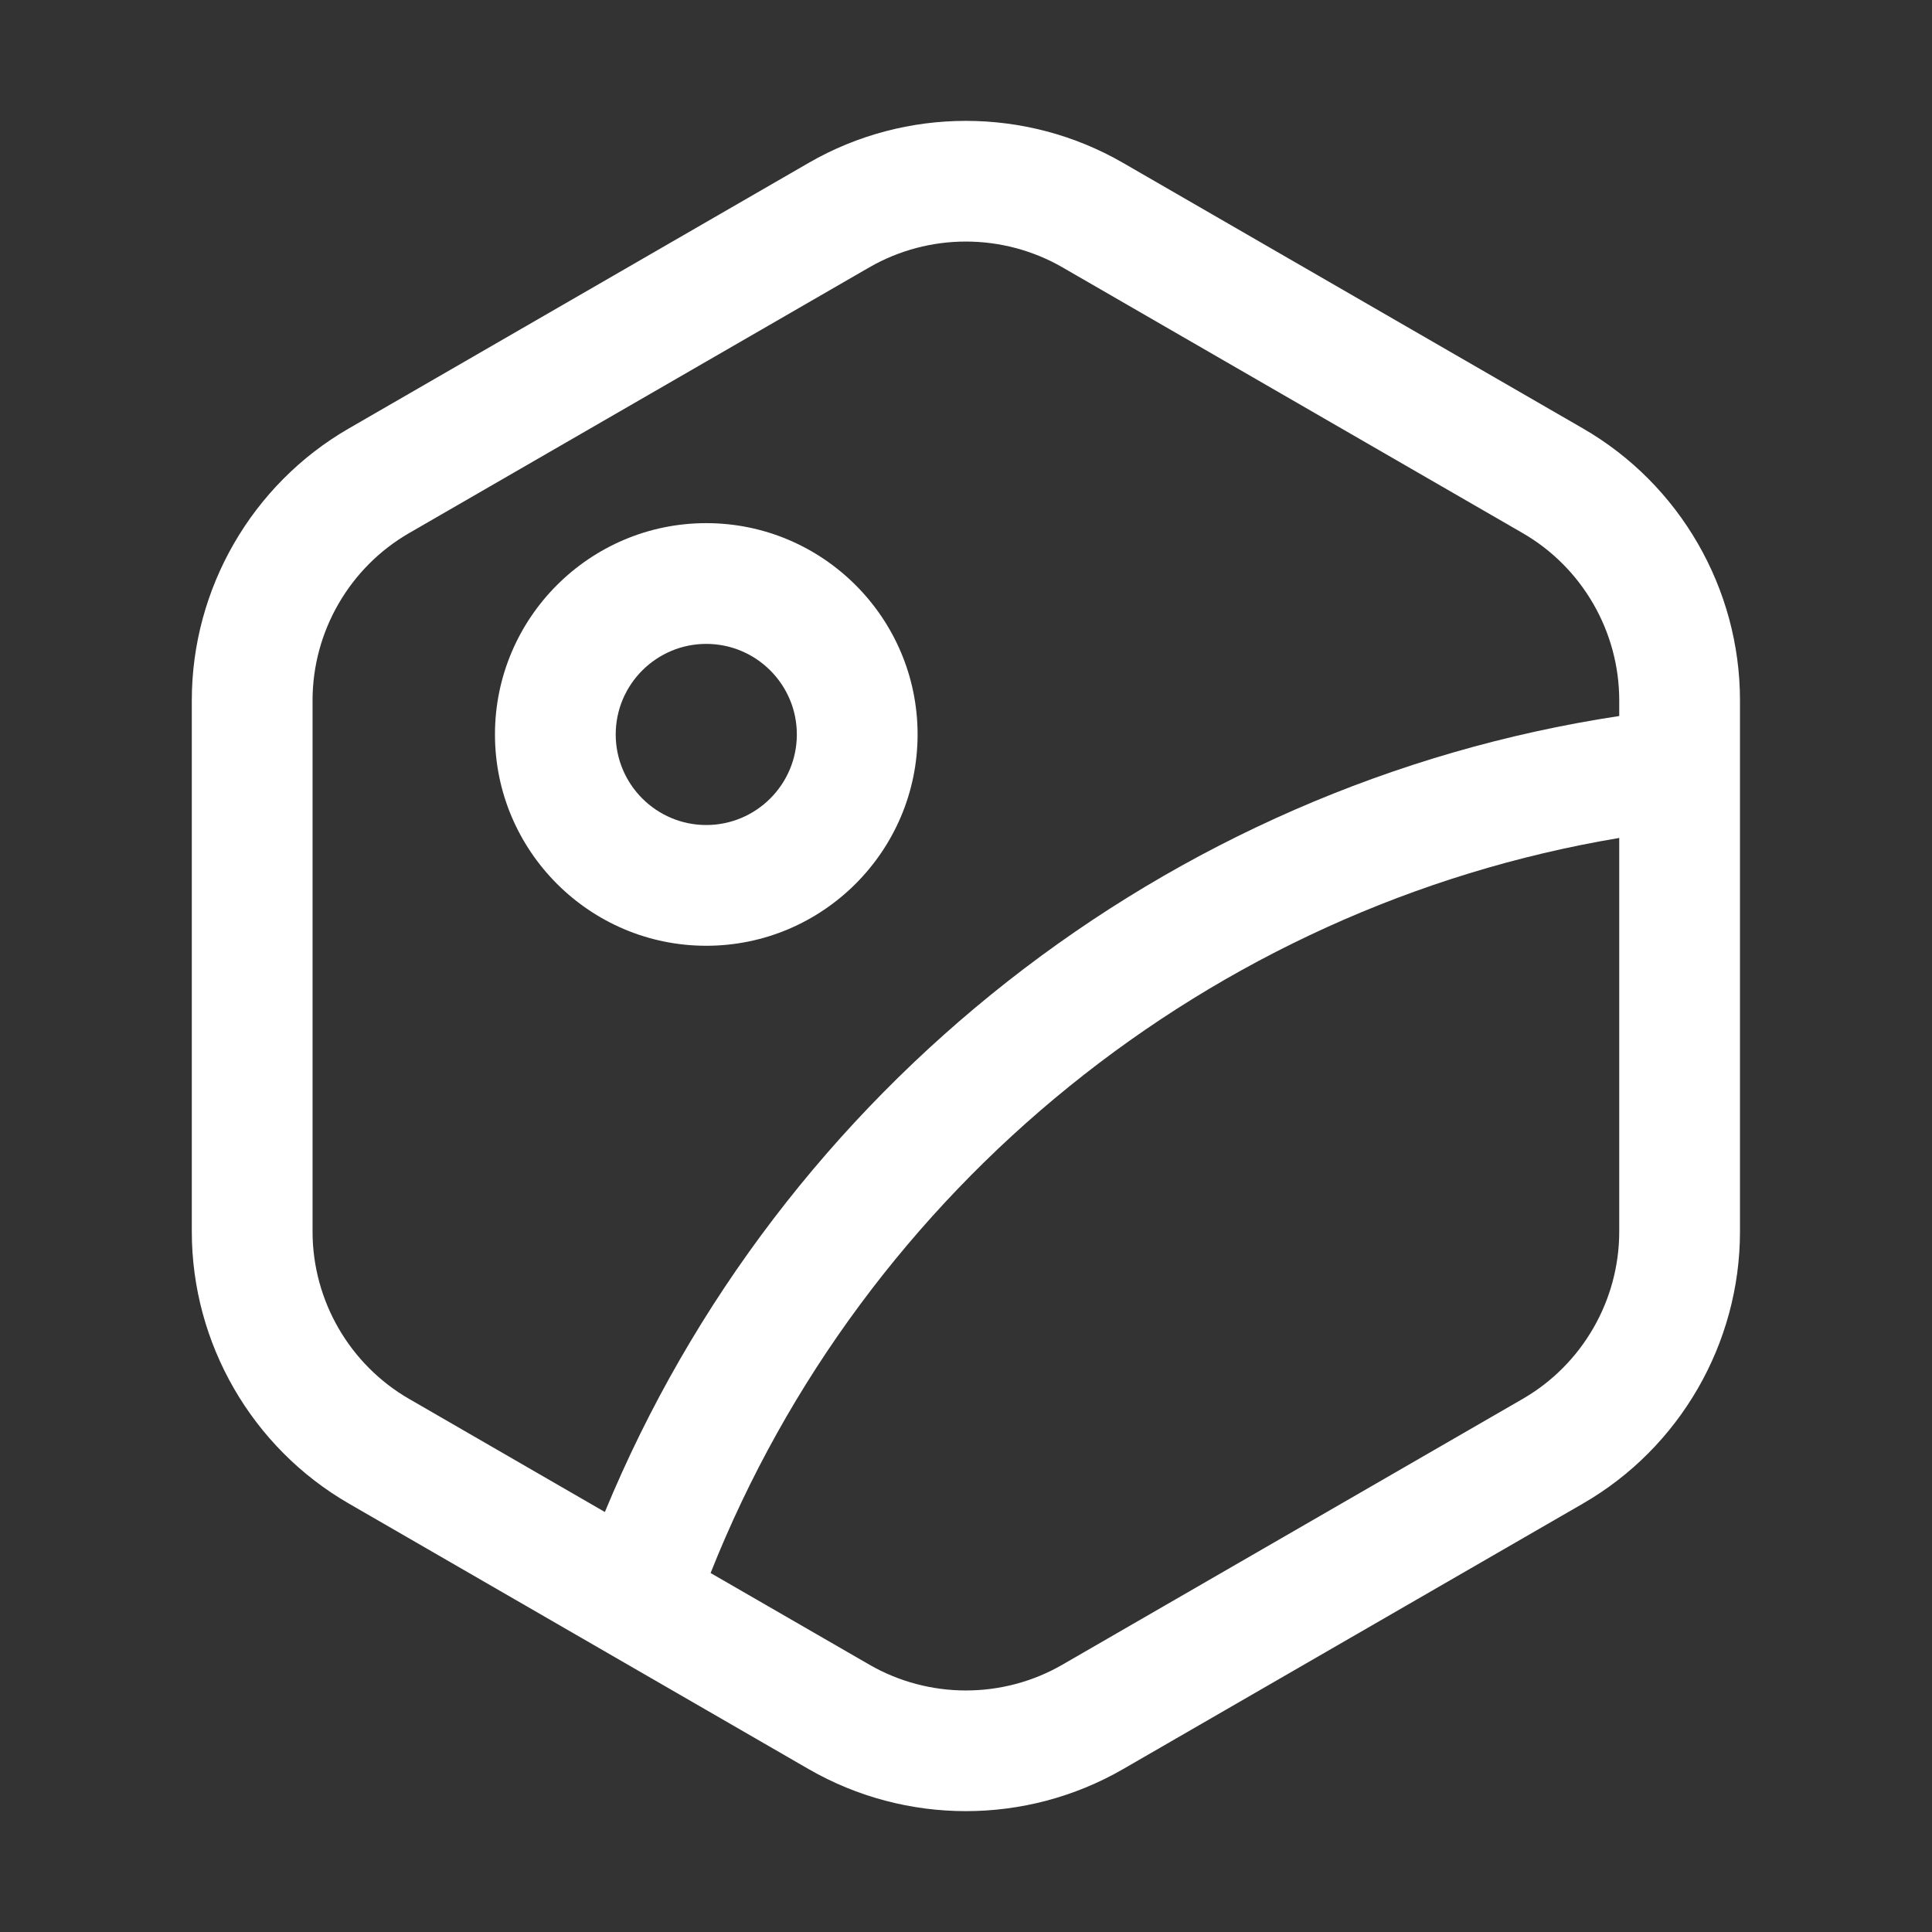
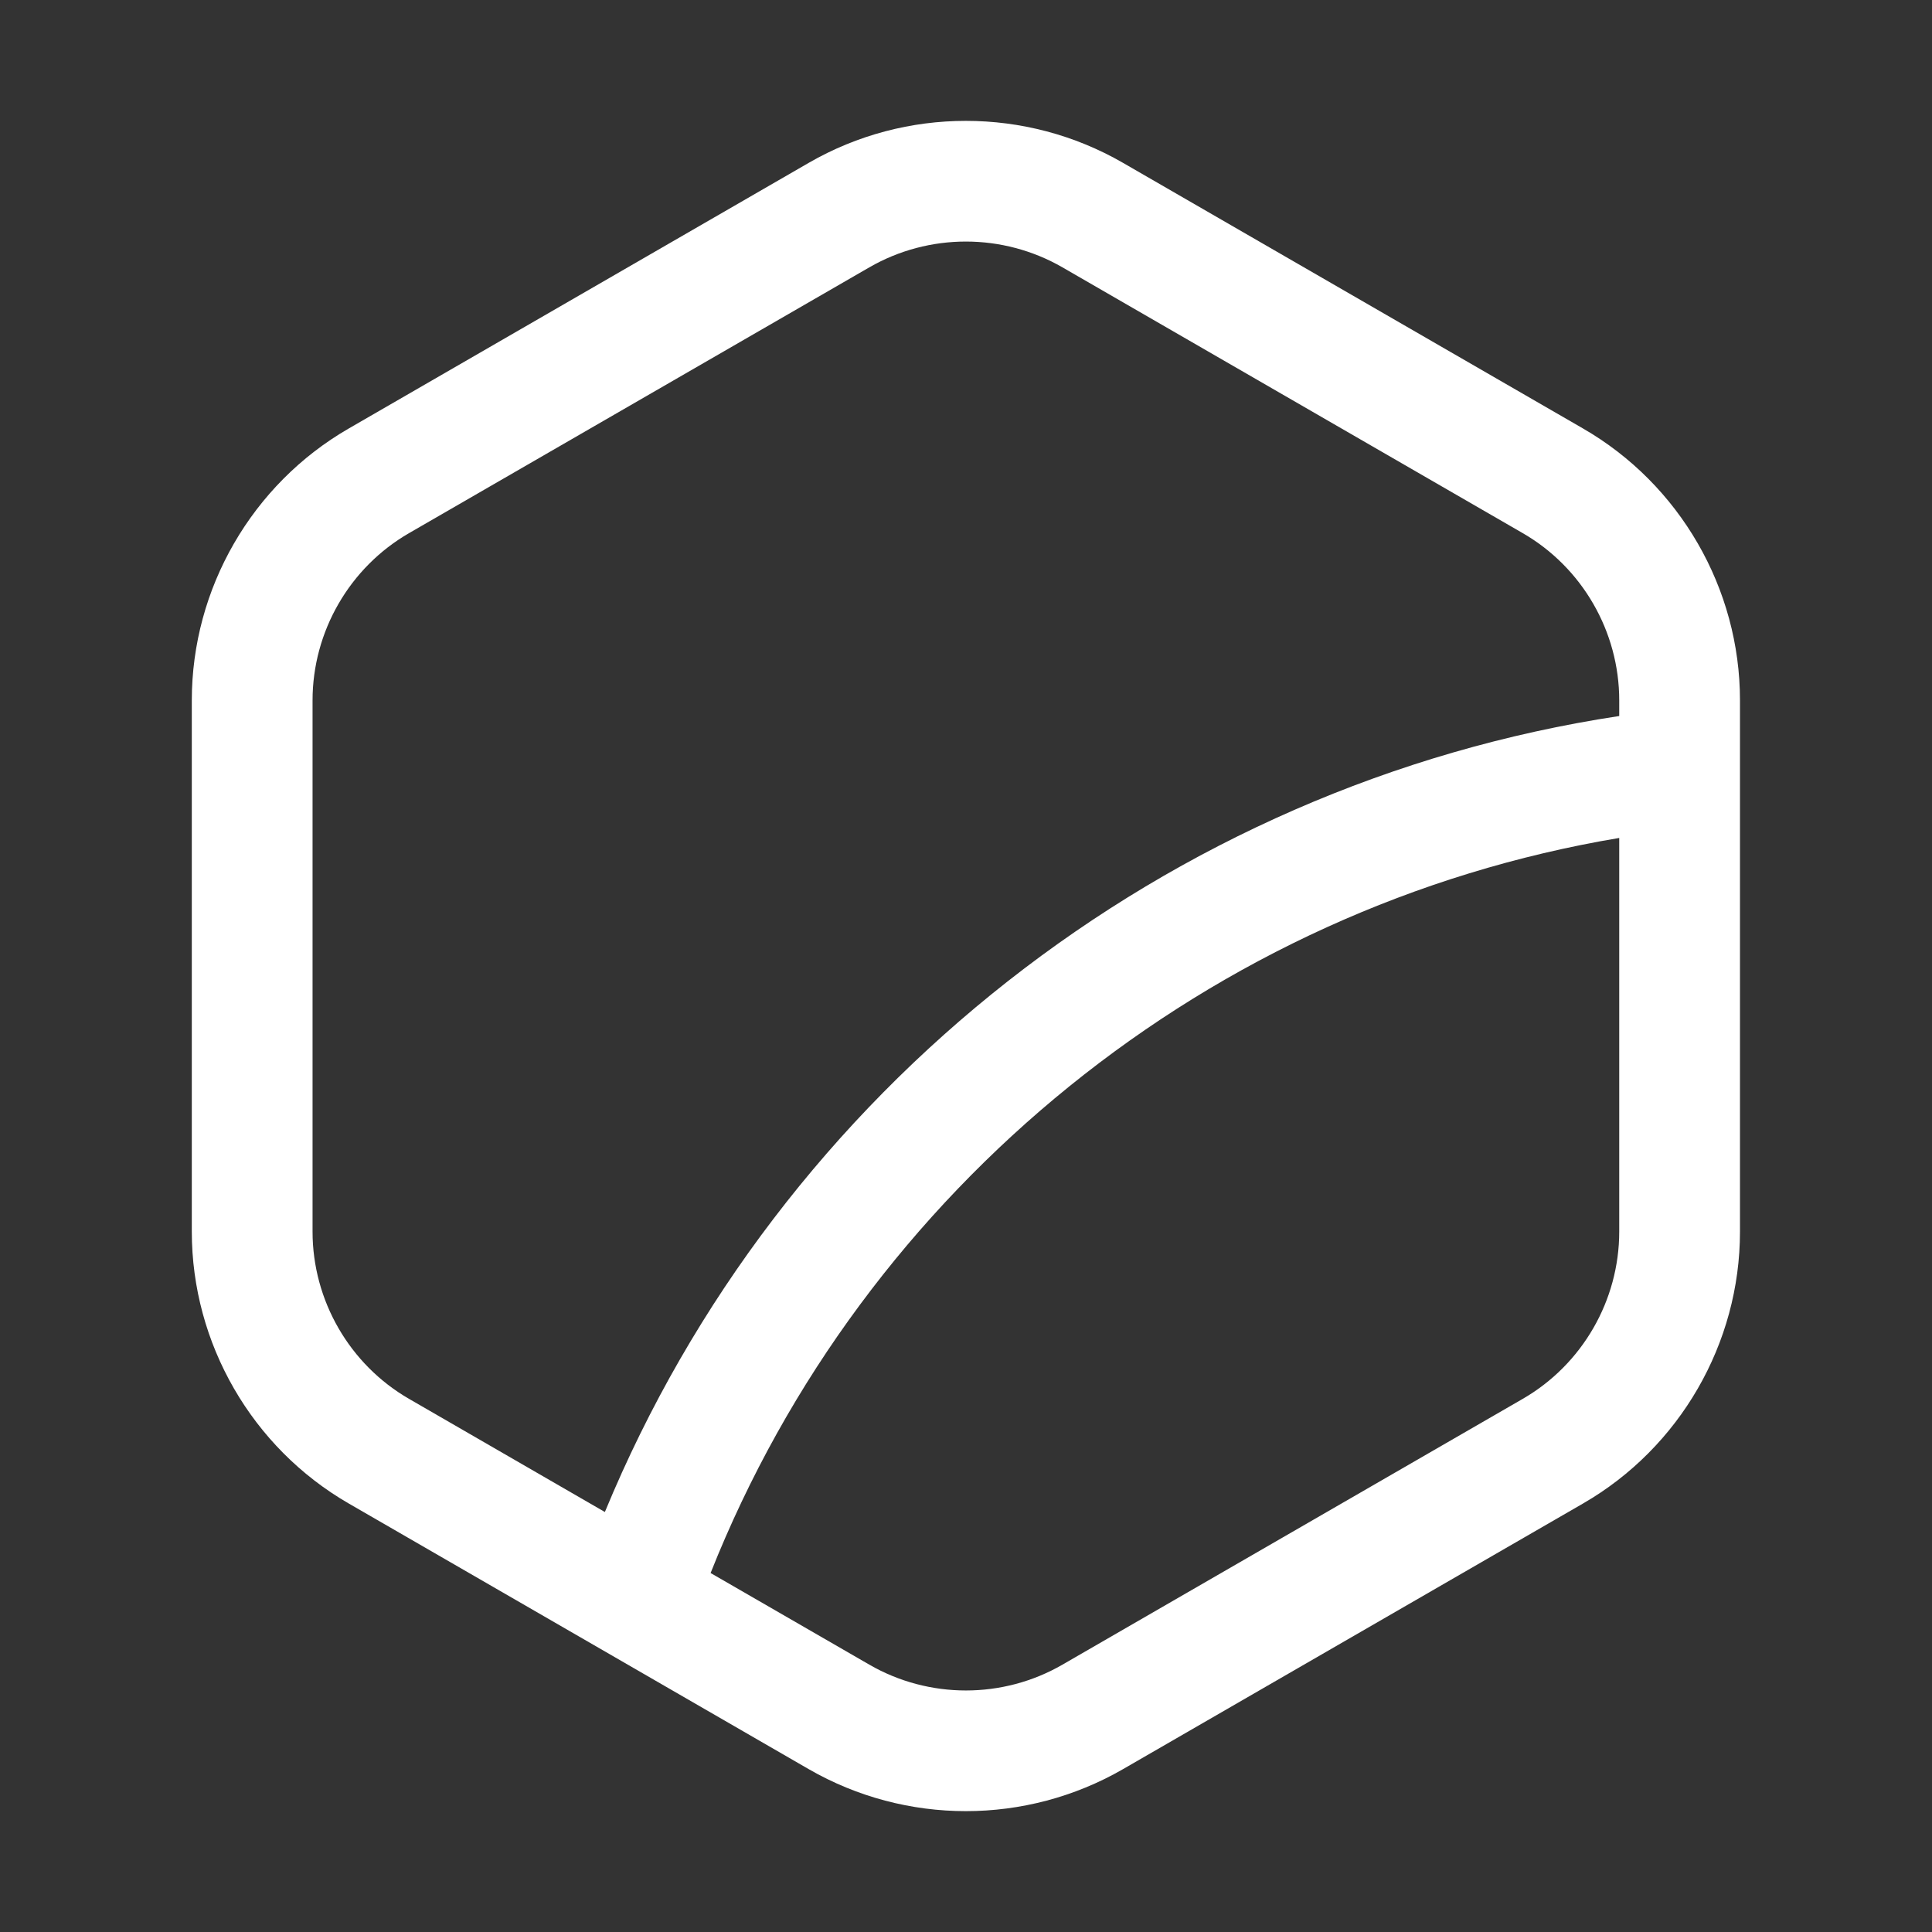
<svg xmlns="http://www.w3.org/2000/svg" width="36" height="36" viewBox="0 0 36 36" fill="none">
  <rect x="0" y="0" width="36" height="36" fill="#333333" stroke="none" />
  <path d="M3.574 22.95C3.574 25.033 4.695 26.975 6.499 28.016L15.072 32.967C15.975 33.487 16.986 33.748 17.998 33.748C19.009 33.748 20.021 33.487 20.923 32.967L29.497 28.016C31.301 26.975 32.422 25.033 32.422 22.95V13.05C32.422 10.967 31.301 9.025 29.497 7.984L20.923 3.033C19.118 1.992 16.877 1.992 15.072 3.033L6.499 7.984C4.695 9.025 3.574 10.967 3.574 13.05V22.95ZM5.824 13.05C5.824 11.768 6.514 10.573 7.624 9.933L16.198 4.982C16.753 4.662 17.375 4.501 17.998 4.501C18.62 4.501 19.243 4.662 19.798 4.982L28.372 9.933C29.482 10.573 30.172 11.768 30.172 13.05V13.342C21.748 14.618 14.526 20.292 11.271 28.174L7.624 26.067C6.514 25.427 5.824 24.233 5.824 22.95V13.05ZM16.198 31.018L13.241 29.311C16.097 22.116 22.571 16.886 30.172 15.614V22.95C30.172 24.233 29.482 25.427 28.372 26.067L19.798 31.018C18.689 31.66 17.309 31.66 16.198 31.018Z" fill="white" />
-   <path d="M13.16 17.623C15.331 17.623 17.098 15.856 17.098 13.685C17.098 11.515 15.331 9.748 13.16 9.748C10.989 9.748 9.223 11.515 9.223 13.685C9.223 15.856 10.989 17.623 13.16 17.623ZM13.16 11.998C14.091 11.998 14.848 12.755 14.848 13.685C14.848 14.616 14.091 15.373 13.16 15.373C12.23 15.373 11.473 14.616 11.473 13.685C11.473 12.755 12.23 11.998 13.16 11.998Z" fill="white" />
</svg>